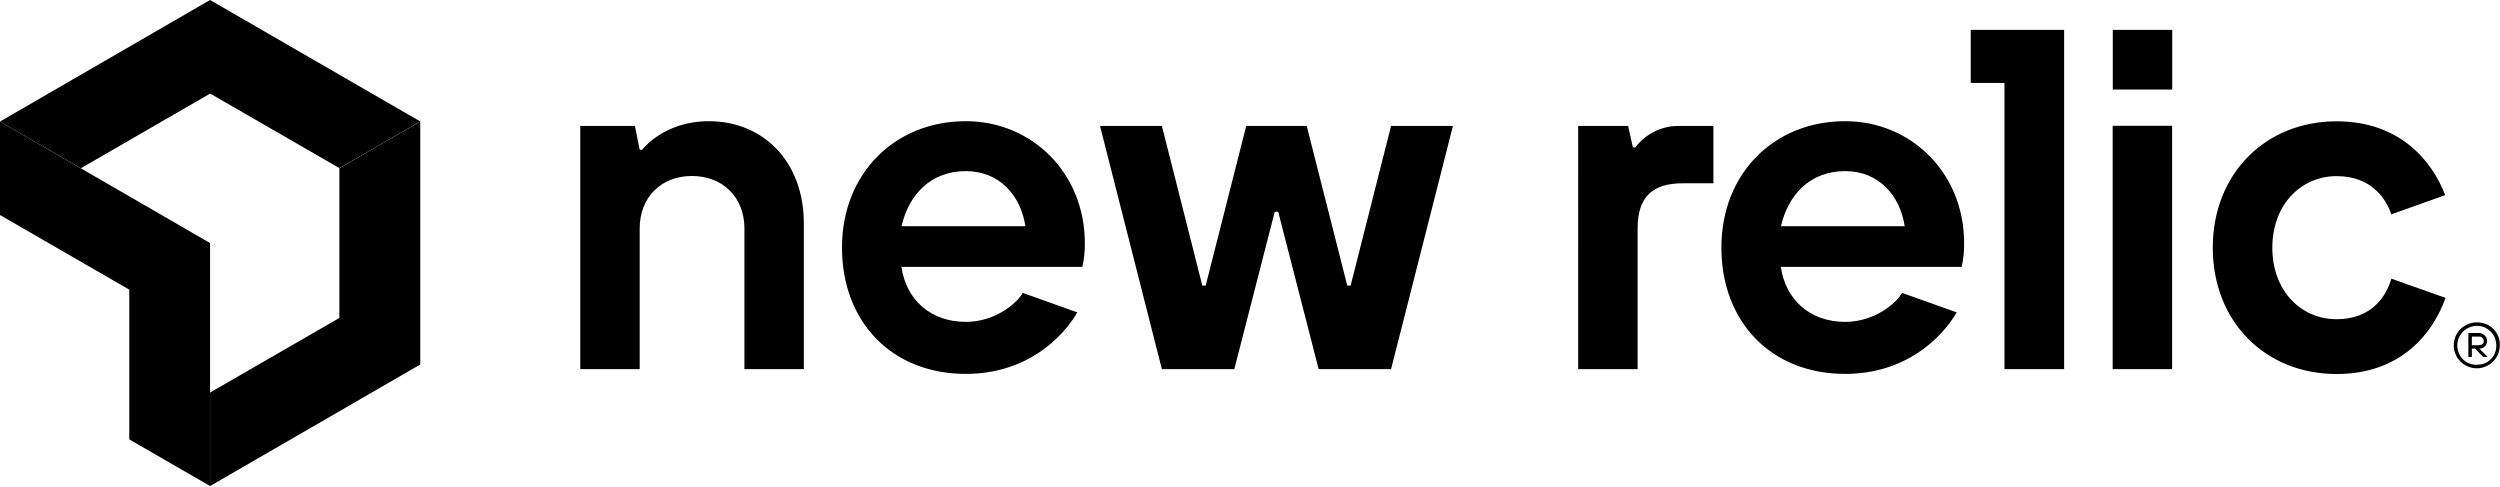
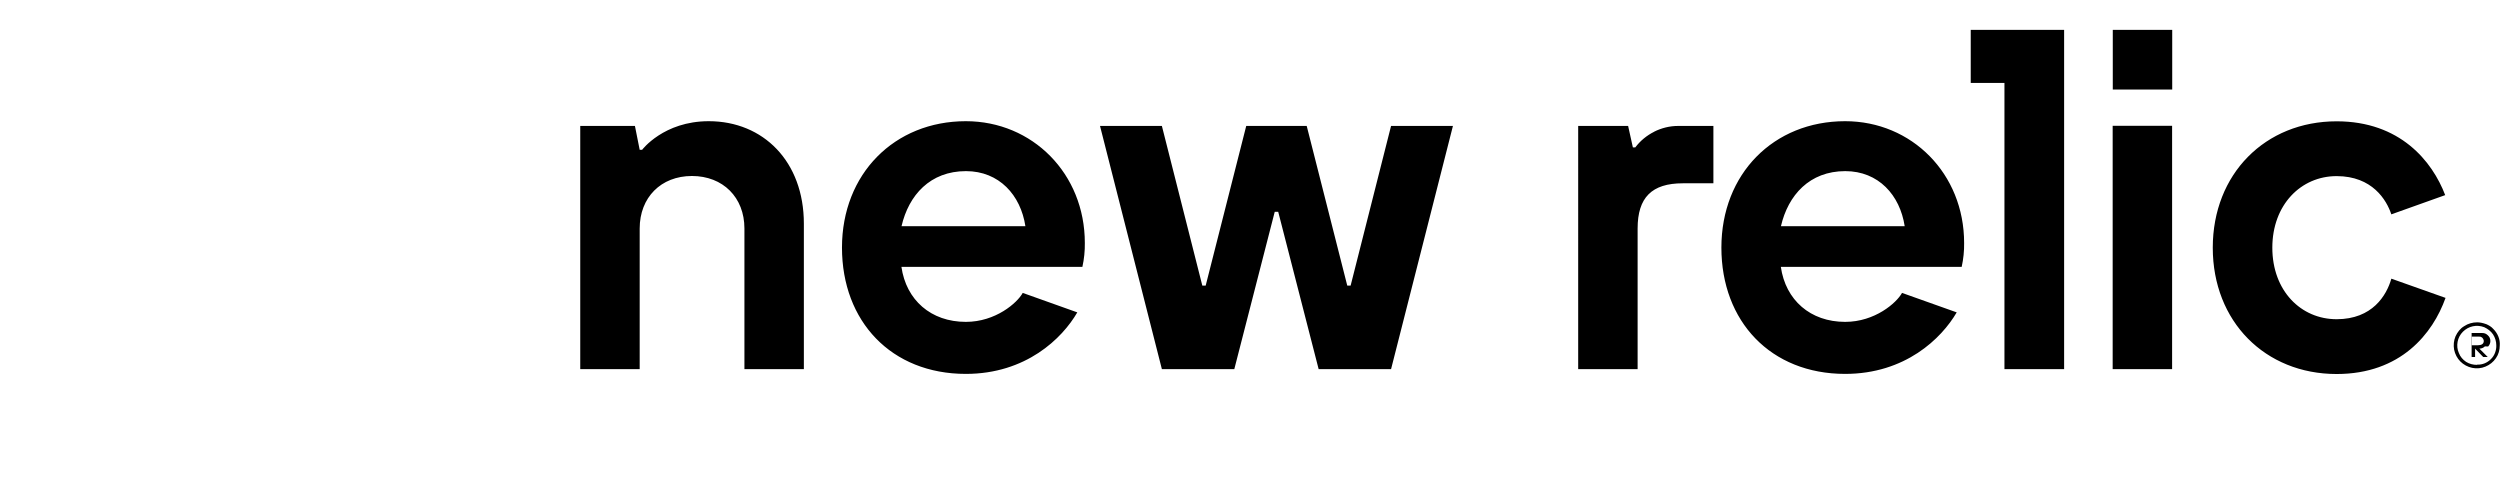
<svg xmlns="http://www.w3.org/2000/svg" id="Layer_1" viewBox="0 0 215.77 42">
-   <path id="Layer" d="m29.29,14.52v12.92l-11.16,6.44v8.07l18.14-10.49V10.49l-6.98,4.03Z" />
-   <path id="Layer-2" d="m18.13,8.07l11.16,6.44,6.98-4.03L18.13,0,0,10.49l6.98,4.03,11.15-6.44Z" />
-   <path id="Layer-3" d="m11.16,25v12.92l6.97,4.03v-20.97L0,10.49v8.07l11.16,6.44Z" />
-   <path id="Layer-4" d="m69.38,19.3v12.56h-5.13v-12.14c0-2.68-1.85-4.53-4.53-4.53s-4.51,1.86-4.51,4.53v12.14h-5.13V10.87h4.72l.41,2.06h.21s1.85-2.47,5.75-2.47c4.72,0,8.21,3.49,8.21,8.84Zm50.68-8.43h5.34l-5.34,20.99h-6.25l-3.49-13.58h-.3l-3.49,13.58h-6.25l-5.34-20.99h5.34l3.49,13.78h.29l3.5-13.78h5.22l3.5,13.78h.29l3.49-13.78Zm22.7.5c.63-.32,1.35-.5,2.06-.5h3.06v4.95h-2.64c-2.68,0-3.9,1.23-3.9,3.9v12.14h-5.13V10.87h4.31l.41,1.85h.21c.43-.57.99-1.03,1.63-1.35Zm26.76,9.6c.01.69-.06,1.38-.21,2.06h-15.61c.41,2.87,2.55,4.75,5.55,4.75,2.57,0,4.44-1.64,4.91-2.5l4.72,1.68c-1.31,2.25-4.44,5.31-9.63,5.31-6.42,0-10.68-4.53-10.68-10.9s4.51-10.91,10.68-10.91c5.75,0,10.27,4.53,10.27,10.51h0Zm-5.13-1.45c-.41-2.68-2.26-4.75-5.13-4.75-3.08,0-4.93,2.07-5.55,4.75h10.68Zm-70.76,1.45c.01.69-.06,1.38-.21,2.06h-15.62c.41,2.87,2.55,4.75,5.56,4.75,2.57,0,4.44-1.64,4.91-2.5l4.71,1.68c-1.3,2.25-4.43,5.31-9.62,5.31-6.43,0-10.69-4.53-10.69-10.9s4.53-10.91,10.69-10.91c5.75,0,10.27,4.53,10.27,10.51h0Zm-5.13-1.45c-.41-2.68-2.26-4.75-5.13-4.75-3.09,0-4.94,2.07-5.56,4.75h10.69ZM182.35,2.58h5.13v5.15h-5.13V2.58Zm24.04,21.47l4.68,1.66c-1.1,3.08-3.86,6.57-9.4,6.57-6.17,0-10.69-4.53-10.69-10.9s4.53-10.91,10.69-10.91c5.48,0,8.25,3.44,9.37,6.37l-4.65,1.66c-.41-1.24-1.64-3.3-4.72-3.3s-5.55,2.47-5.55,6.18,2.46,6.17,5.55,6.17,4.31-2.06,4.72-3.49h0ZM170.09,2.58h8.06v29.28h-5.15V7.16h-2.91V2.58Zm12.25,8.28h5.13v21h-5.13V10.86Zm32.23,17.11c.23.1.46.23.63.43.18.18.33.4.43.65s.14.5.12.76c0,.4-.11.79-.33,1.1-.22.33-.54.58-.9.73s-.76.19-1.15.11c-.39-.08-.75-.28-1.02-.55s-.46-.63-.54-1.02c-.07-.39-.03-.79.12-1.15.17-.37.41-.68.75-.88.33-.22.72-.33,1.12-.33.25,0,.51.06.76.15h0Zm-.76,3.5c.22.01.43-.03.63-.11s.39-.21.54-.36c.17-.17.28-.34.36-.55s.12-.43.11-.65c0-.33-.1-.66-.28-.94-.19-.28-.46-.48-.76-.62-.32-.12-.65-.15-.98-.08s-.62.23-.86.47-.4.54-.46.87c-.06.33-.03.66.11.97.12.32.34.57.62.76.29.18.61.26.95.26h0Zm.65-1.57c-.12.12-.29.19-.47.19l.72.72h-.39l-.7-.72h-.28v.72h-.3v-2.07h.87c.1,0,.2.01.29.04.09.04.17.09.23.15.07.06.13.14.17.22.04.09.06.18.06.28,0,.18-.07.34-.19.47h0Zm-.55-.11c.3,0,.46-.14.46-.36,0-.06-.02-.11-.04-.15-.03-.06-.06-.1-.1-.14-.05-.04-.1-.06-.15-.08-.05,0-.1-.01-.17-.01h-.57v.75h.57Z" style="fill-rule:evenodd;" />
+   <path id="Layer-4" d="m69.38,19.3v12.56h-5.13v-12.14c0-2.68-1.85-4.53-4.53-4.53s-4.51,1.86-4.51,4.53v12.14h-5.13V10.87h4.72l.41,2.06h.21s1.85-2.47,5.75-2.47c4.72,0,8.21,3.49,8.21,8.84Zm50.68-8.43h5.34l-5.34,20.99h-6.25l-3.49-13.58h-.3l-3.49,13.58h-6.25l-5.34-20.99h5.34l3.49,13.78h.29l3.5-13.78h5.22l3.5,13.78h.29l3.49-13.78Zm22.7.5c.63-.32,1.35-.5,2.06-.5h3.06v4.95h-2.64c-2.68,0-3.9,1.23-3.9,3.9v12.14h-5.13V10.87h4.31l.41,1.85h.21c.43-.57.99-1.03,1.63-1.35Zm26.76,9.6c.01.69-.06,1.38-.21,2.06h-15.61c.41,2.87,2.55,4.75,5.55,4.75,2.57,0,4.44-1.64,4.91-2.5l4.72,1.68c-1.31,2.25-4.44,5.31-9.63,5.31-6.42,0-10.68-4.53-10.68-10.9s4.51-10.91,10.68-10.91c5.75,0,10.27,4.53,10.27,10.51h0Zm-5.13-1.45c-.41-2.68-2.26-4.75-5.13-4.75-3.08,0-4.93,2.07-5.55,4.75h10.68Zm-70.76,1.45c.01.69-.06,1.38-.21,2.06h-15.62c.41,2.87,2.55,4.75,5.56,4.75,2.57,0,4.44-1.64,4.91-2.5l4.71,1.68c-1.3,2.25-4.43,5.31-9.62,5.31-6.43,0-10.69-4.53-10.69-10.9s4.53-10.91,10.69-10.91c5.75,0,10.27,4.53,10.27,10.51h0Zm-5.13-1.45c-.41-2.68-2.26-4.75-5.13-4.75-3.09,0-4.94,2.07-5.56,4.75h10.69ZM182.35,2.58h5.13v5.15h-5.13V2.58Zm24.04,21.47l4.68,1.66c-1.1,3.08-3.86,6.57-9.4,6.57-6.17,0-10.69-4.53-10.69-10.9s4.53-10.91,10.69-10.91c5.48,0,8.25,3.44,9.37,6.37l-4.65,1.66c-.41-1.24-1.64-3.3-4.72-3.3s-5.55,2.47-5.55,6.18,2.46,6.17,5.55,6.17,4.31-2.06,4.72-3.49h0ZM170.09,2.58h8.06v29.28h-5.15V7.16h-2.91V2.58Zm12.25,8.28h5.13v21h-5.13V10.86Zm32.23,17.11c.23.1.46.23.63.43.18.18.33.4.43.65s.14.5.12.76c0,.4-.11.79-.33,1.1-.22.33-.54.58-.9.73s-.76.19-1.15.11c-.39-.08-.75-.28-1.02-.55s-.46-.63-.54-1.02c-.07-.39-.03-.79.12-1.15.17-.37.41-.68.75-.88.33-.22.72-.33,1.12-.33.25,0,.51.06.76.15h0Zm-.76,3.5c.22.01.43-.03.63-.11s.39-.21.54-.36c.17-.17.28-.34.36-.55s.12-.43.11-.65c0-.33-.1-.66-.28-.94-.19-.28-.46-.48-.76-.62-.32-.12-.65-.15-.98-.08s-.62.23-.86.47-.4.54-.46.87c-.06.33-.03.66.11.97.12.32.34.57.62.76.29.18.61.26.95.26h0Zm.65-1.57c-.12.12-.29.19-.47.19l.72.72h-.39l-.7-.72v.72h-.3v-2.07h.87c.1,0,.2.01.29.04.09.04.17.09.23.15.07.06.13.14.17.22.04.09.06.18.06.28,0,.18-.07.34-.19.47h0Zm-.55-.11c.3,0,.46-.14.46-.36,0-.06-.02-.11-.04-.15-.03-.06-.06-.1-.1-.14-.05-.04-.1-.06-.15-.08-.05,0-.1-.01-.17-.01h-.57v.75h.57Z" style="fill-rule:evenodd;" />
</svg>